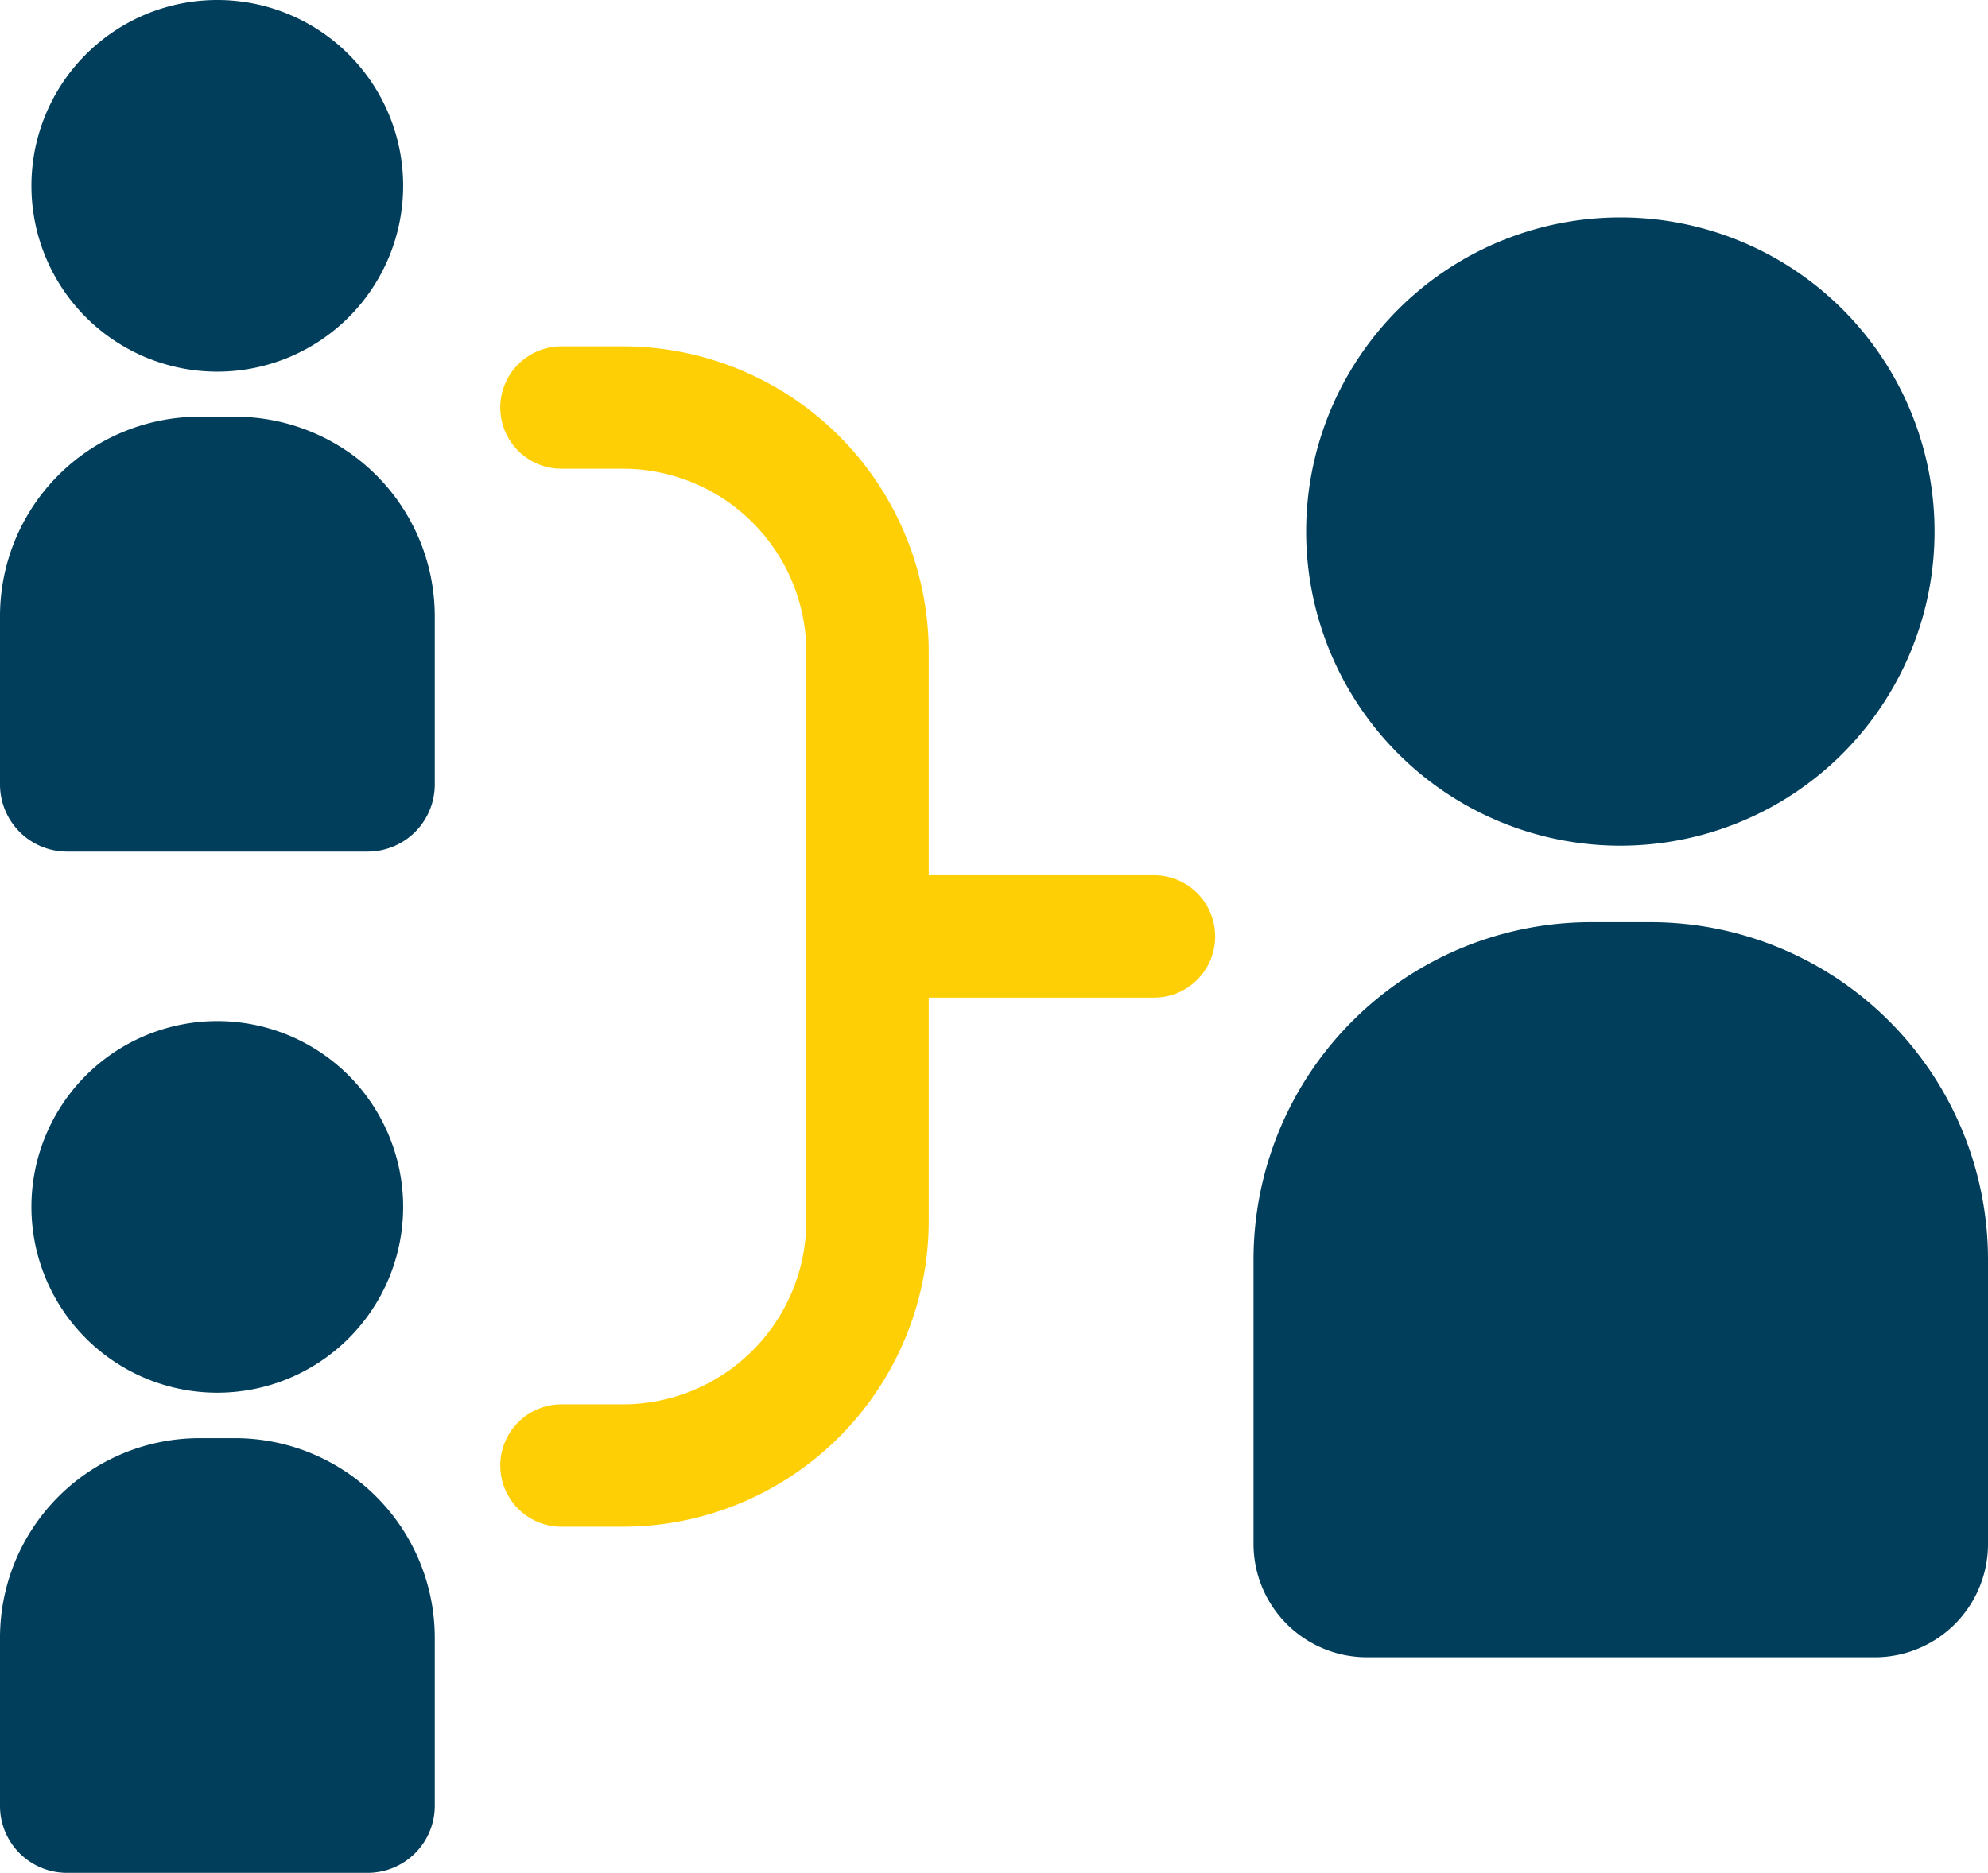
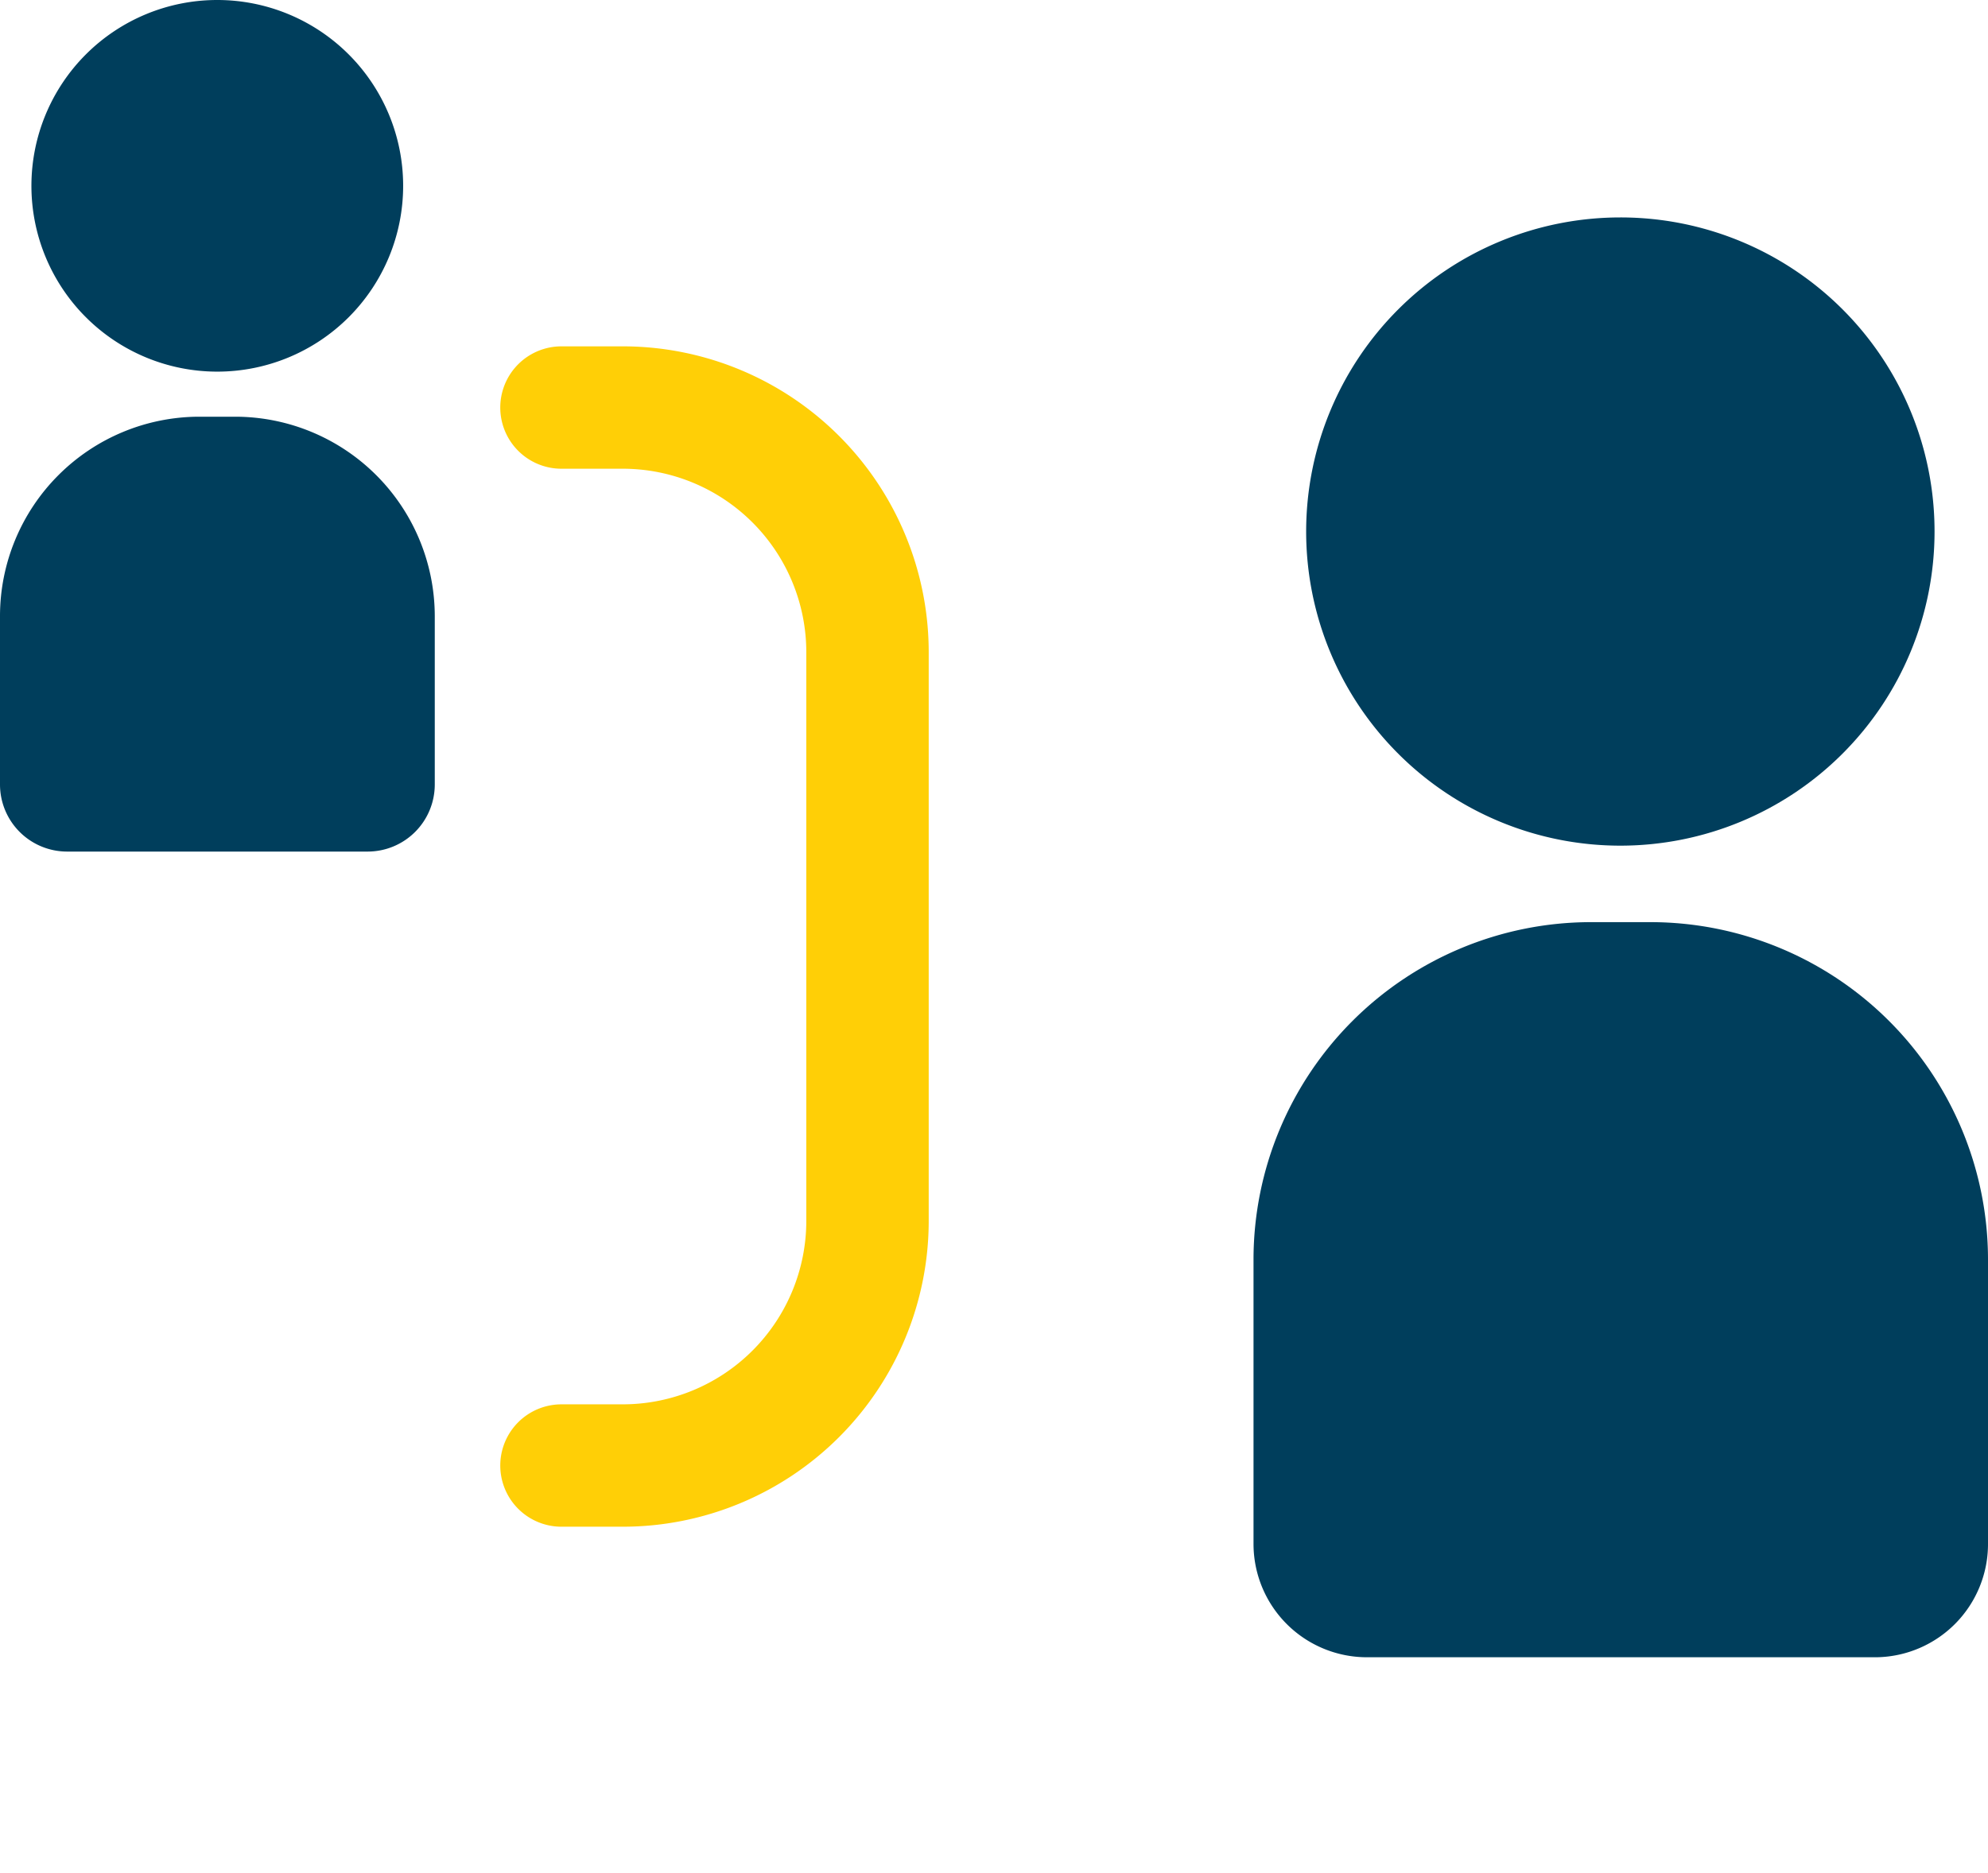
<svg xmlns="http://www.w3.org/2000/svg" id="Layer_1" data-name="Layer 1" viewBox="0 0 97.44 91.82">
  <title>icons_esg_governance</title>
  <path d="M116.68,37a15.4,15.4,0,1,1-15.4-15.4A15.39,15.39,0,0,1,116.68,37Zm2.62,49.65v-14a16.55,16.55,0,0,0-16.5-16.5h-3a16.55,16.55,0,0,0-16.5,16.5v14a5.56,5.56,0,0,0,5.54,5.54h25A5.55,5.55,0,0,0,119.3,86.61Z" transform="translate(-21.86 -10.94)" style="fill:#003e5c" />
  <path d="M41.62,20.05a9.11,9.11,0,1,1-9.11-9.11A9.11,9.11,0,0,1,41.62,20.05Zm1.55,29.36V41.13a9.79,9.79,0,0,0-9.76-9.76h-1.8a9.78,9.78,0,0,0-9.75,9.76v8.28a3.29,3.29,0,0,0,3.27,3.28H39.89A3.29,3.29,0,0,0,43.17,49.41Z" transform="translate(-21.86 -10.94)" style="fill:#003e5c" />
-   <path d="M41.62,70.13A9.11,9.11,0,1,1,32.51,61,9.11,9.11,0,0,1,41.62,70.13Zm1.55,29.36V91.21a9.79,9.79,0,0,0-9.76-9.76h-1.8a9.78,9.78,0,0,0-9.75,9.76v8.28a3.28,3.28,0,0,0,3.27,3.27H39.89A3.29,3.29,0,0,0,43.17,99.49Z" transform="translate(-21.86 -10.94)" style="fill:#003e5c" />
  <path d="M49.38,30.92h3a12,12,0,0,1,12,12V70.79a12,12,0,0,1-12,12h-3" transform="translate(-21.86 -10.94)" style="fill:none;stroke:#ffcf06;stroke-linecap:round;stroke-miterlimit:10;stroke-width:6px" />
-   <line x1="42.48" y1="45.91" x2="56.56" y2="45.91" style="fill:none;stroke:#ffcf06;stroke-linecap:round;stroke-miterlimit:10;stroke-width:6px" />
</svg>